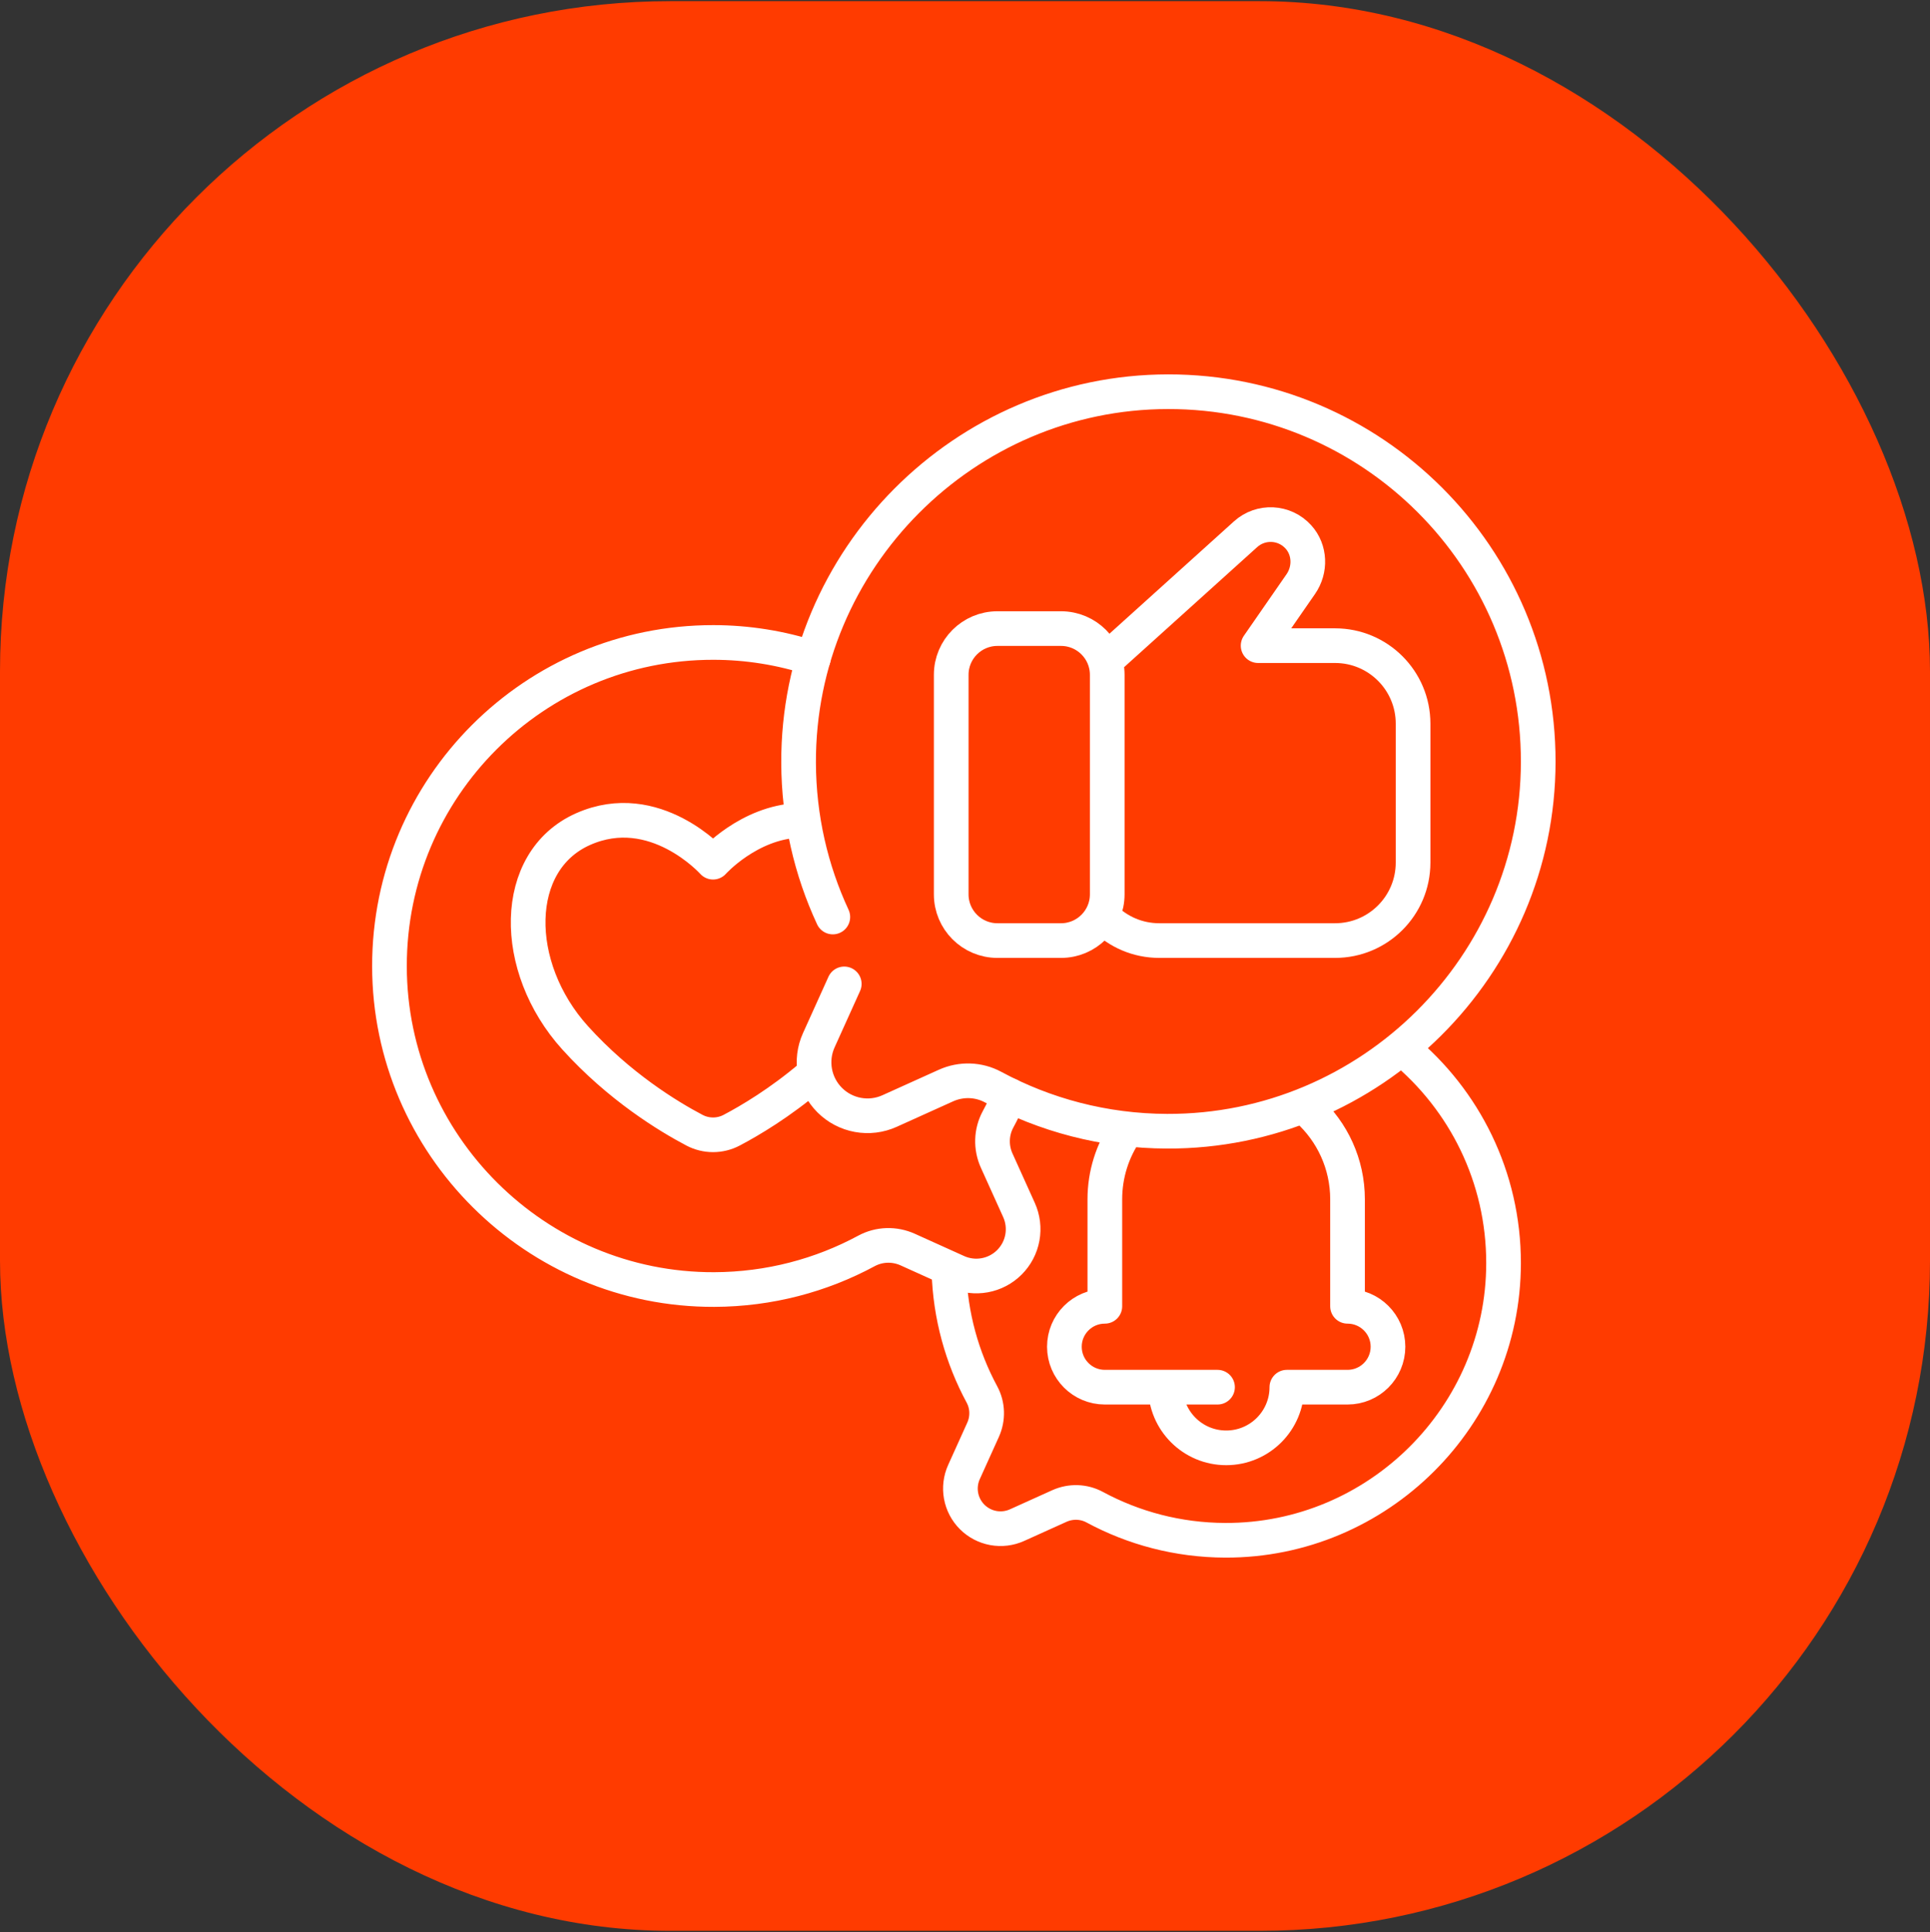
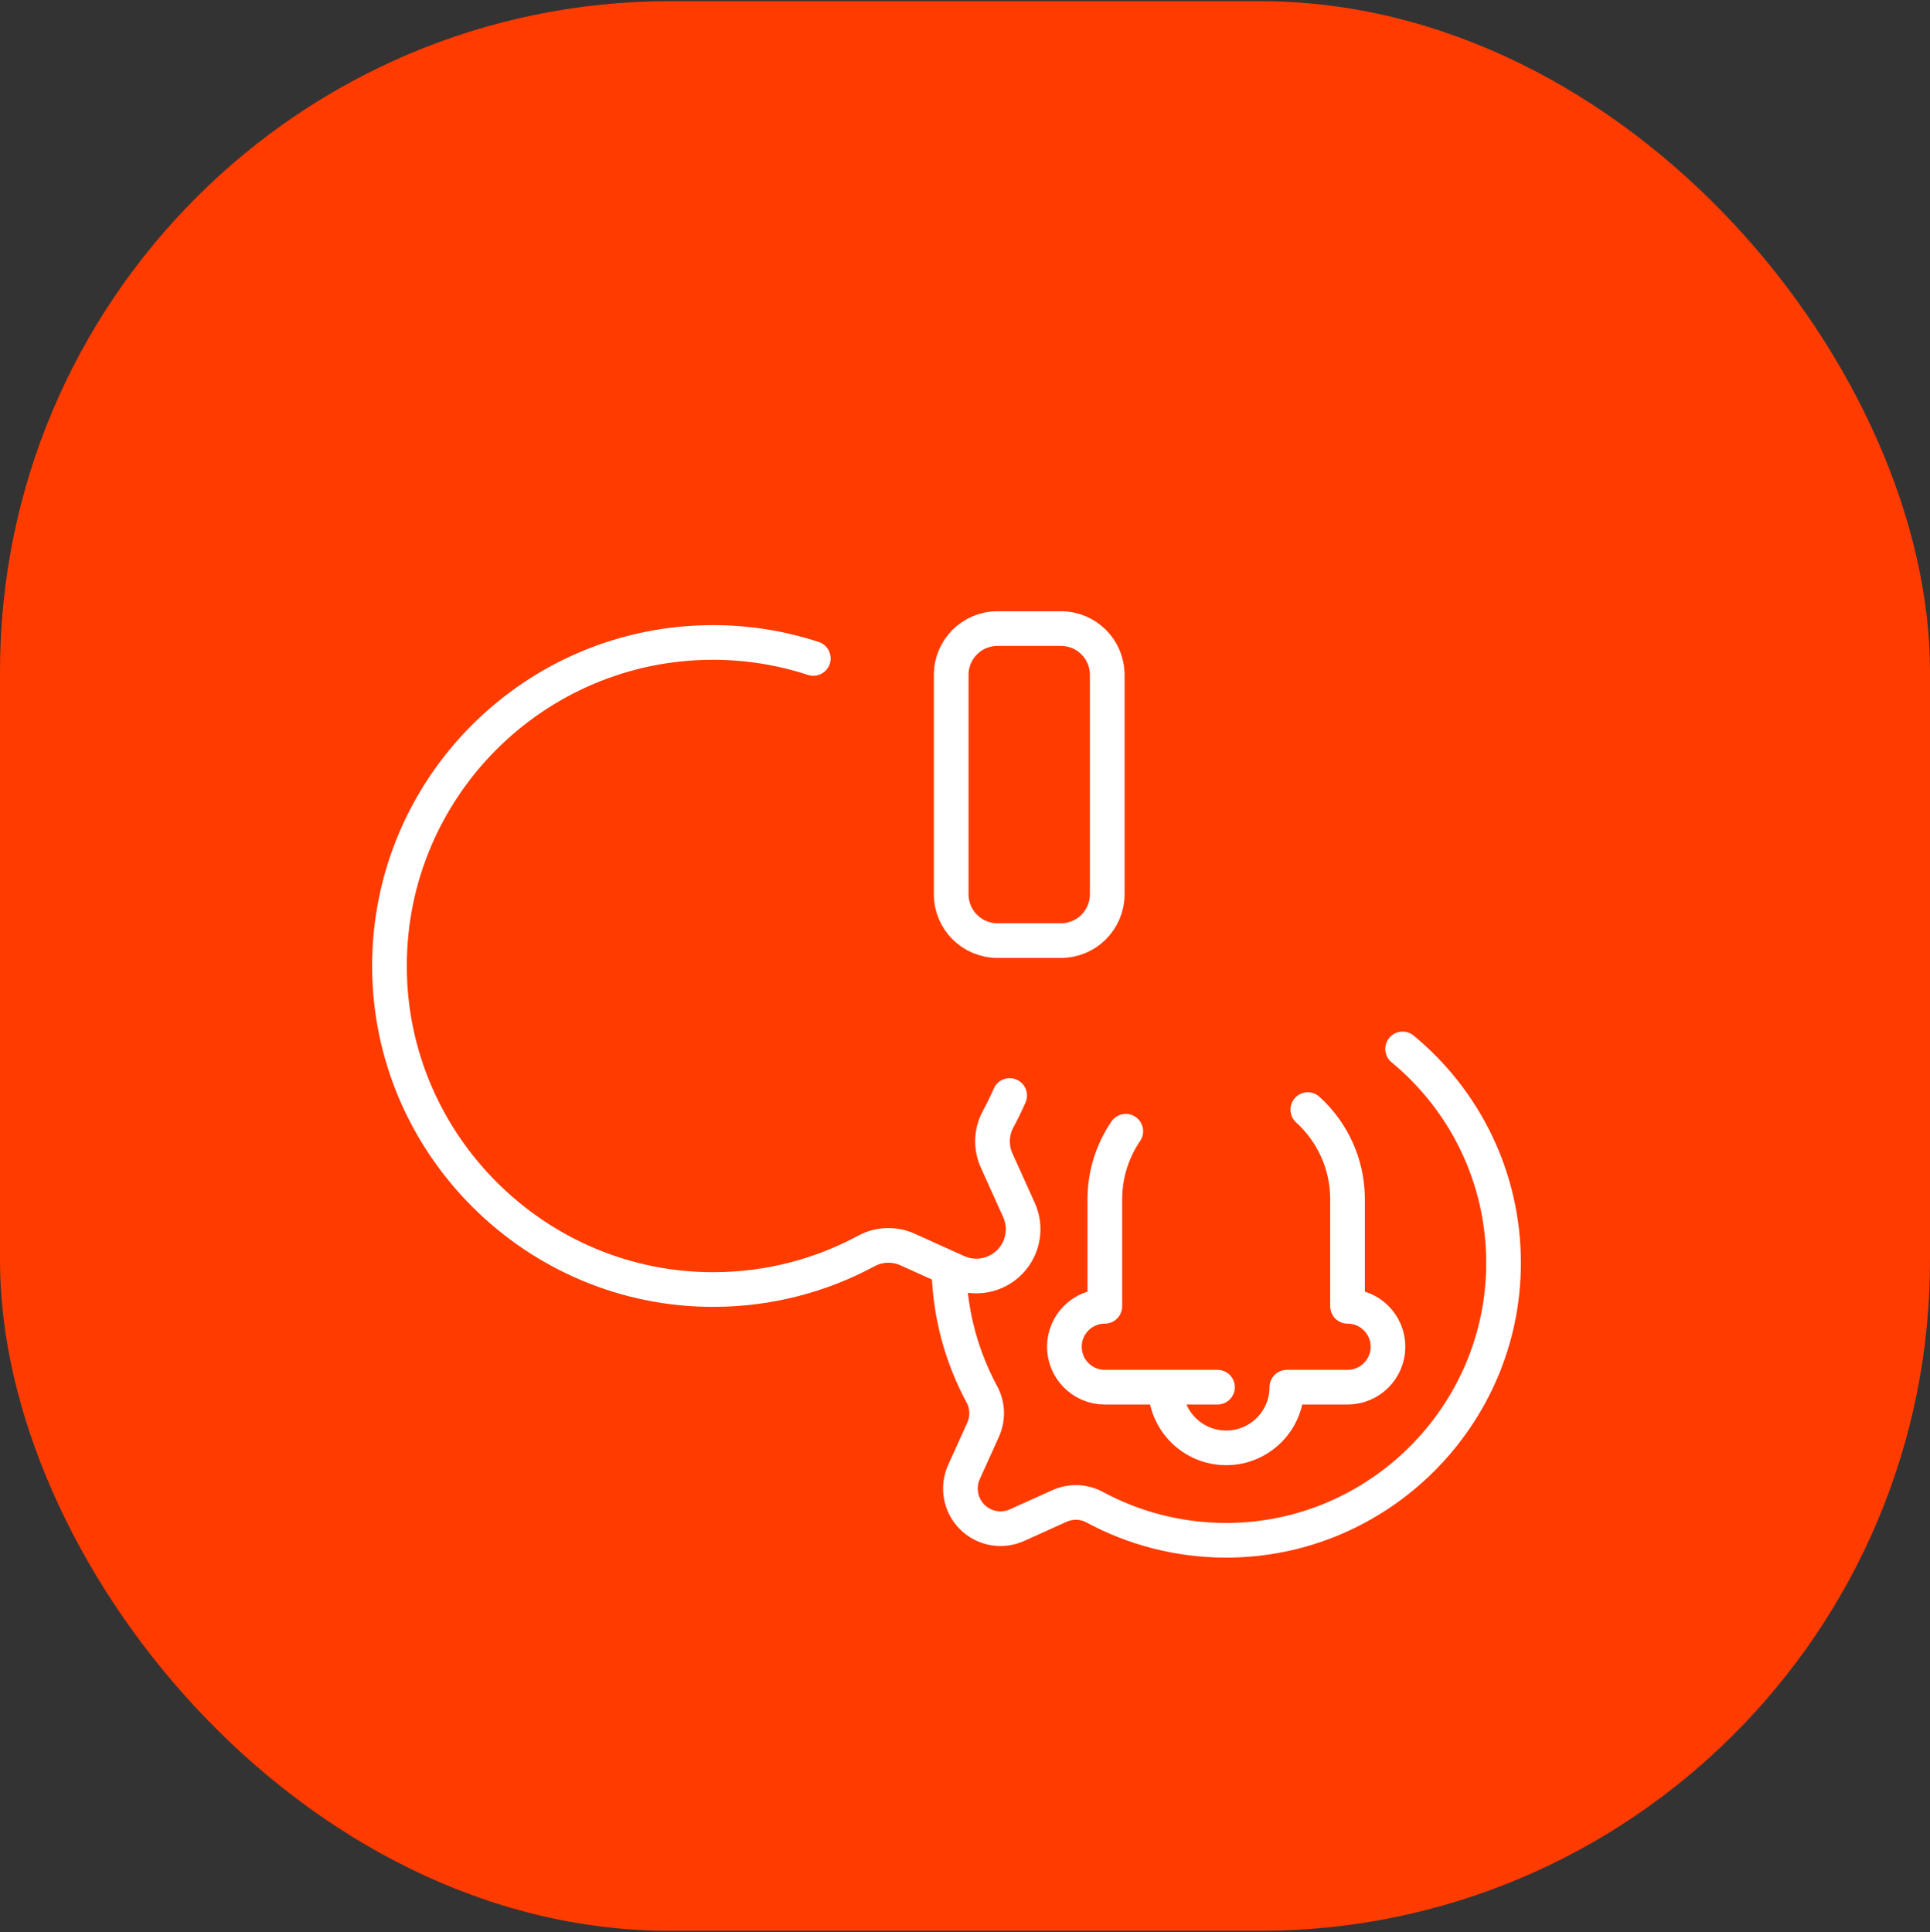
<svg xmlns="http://www.w3.org/2000/svg" width="835" height="836" viewBox="0 0 835 836" fill="none">
  <rect x="0" y="0" width="835" height="836" fill="#333333" stroke="none" />
  <rect y="0.5" width="835" height="835" rx="290" fill="#FF3B00" />
  <g clip-path="url(#clip0_2905_979)">
    <path d="M606.82 453.893C633.523 475.925 650.535 509.284 650.5 546.614C650.438 612.743 596.19 666.736 530.061 666.499C509.636 666.426 490.416 661.246 473.605 652.174C468.874 649.621 463.213 649.466 458.314 651.679L440.02 659.944C436.806 661.396 433.226 661.834 429.757 661.201C426.287 660.568 423.093 658.893 420.599 656.4C418.105 653.906 416.43 650.712 415.797 647.242C415.164 643.773 415.603 640.192 417.055 636.979L425.32 618.685C427.533 613.786 427.378 608.125 424.825 603.394C416.22 587.447 411.116 569.332 410.551 550.077" stroke="white" stroke-width="15" stroke-miterlimit="10" stroke-linecap="round" stroke-linejoin="round" />
    <path d="M487.067 489.498C481.345 497.906 478 508.063 478 519V565.25C468.335 565.25 460.5 573.085 460.5 582.75C460.5 592.415 468.335 600.25 478 600.25H504.25M504.25 600.25C504.25 614.748 516.003 626.5 530.5 626.5C544.997 626.5 556.75 614.748 556.75 600.25H583C592.665 600.25 600.5 592.415 600.5 582.75C600.5 573.085 592.665 565.25 583 565.25V519C583 503.601 576.37 489.75 565.809 480.147M504.25 600.25H526.75M351.869 284.915C337.915 280.338 323.322 278.004 308.636 278C231.209 277.927 168.428 340.707 168.5 418.133C168.572 495.283 231.862 558.275 309.012 557.999C332.841 557.914 355.265 551.87 374.878 541.286C380.397 538.308 387.002 538.127 392.717 540.709L414.06 550.352C417.81 552.046 421.986 552.558 426.034 551.819C430.082 551.081 433.809 549.127 436.718 546.217C439.628 543.308 441.582 539.581 442.32 535.533C443.059 531.485 442.547 527.309 440.853 523.559L431.21 502.216C428.628 496.501 428.809 489.896 431.787 484.377C433.608 481.003 435.29 477.554 436.826 474.041" stroke="white" stroke-width="15" stroke-miterlimit="10" stroke-linecap="round" stroke-linejoin="round" />
-     <path d="M345.502 354.989C323.908 355.859 308.5 373.078 308.5 373.078C308.5 373.078 283.34 344.958 252.261 358.772C221.181 372.585 221.181 418.465 248.808 449.051C267.926 470.217 289.169 483.114 300.442 489.051C302.927 490.361 305.693 491.045 308.501 491.045C311.31 491.045 314.076 490.361 316.56 489.051C324.507 484.866 337.408 477.221 351.027 465.66M360.312 396.807C350.886 376.514 345.587 353.916 345.501 330.087C345.184 241.916 417.174 169.584 505.345 169.5C593.832 169.416 665.582 241.165 665.5 329.652C665.418 417.824 593.086 489.814 504.915 489.499C477.681 489.401 452.055 482.494 429.64 470.399C423.332 466.995 415.784 466.788 409.252 469.74L384.86 480.76C380.575 482.696 375.801 483.281 371.175 482.436C366.549 481.592 362.29 479.359 358.965 476.034C355.64 472.709 353.407 468.45 352.563 463.824C351.718 459.199 352.303 454.425 354.239 450.14L365.259 425.748" stroke="white" stroke-width="15" stroke-miterlimit="10" stroke-linecap="round" stroke-linejoin="round" />
-     <path d="M477.67 397.114C483.778 403.222 492.215 406.999 501.535 406.999H577.605C596.245 406.999 611.355 391.889 611.355 373.249V313.133C611.355 294.493 596.245 279.383 577.605 279.383H544.313L562.767 252.756C567.096 246.509 566.849 237.978 561.747 232.344C555.678 225.643 545.469 225.236 538.897 231.166L478.925 285.284" stroke="white" stroke-width="15" stroke-miterlimit="10" stroke-linecap="round" stroke-linejoin="round" />
    <path d="M431.535 407H459.035C470.081 407 479.035 398.046 479.035 387V292C479.035 280.954 470.081 272 459.035 272H431.535C420.489 272 411.535 280.954 411.535 292V387C411.535 398.046 420.489 407 431.535 407Z" stroke="white" stroke-width="15" stroke-miterlimit="10" stroke-linecap="round" stroke-linejoin="round" />
  </g>
  <defs>
    <clipPath id="clip0_2905_979">
      <rect width="512" height="512" fill="white" transform="translate(161 162)" />
    </clipPath>
  </defs>
</svg>